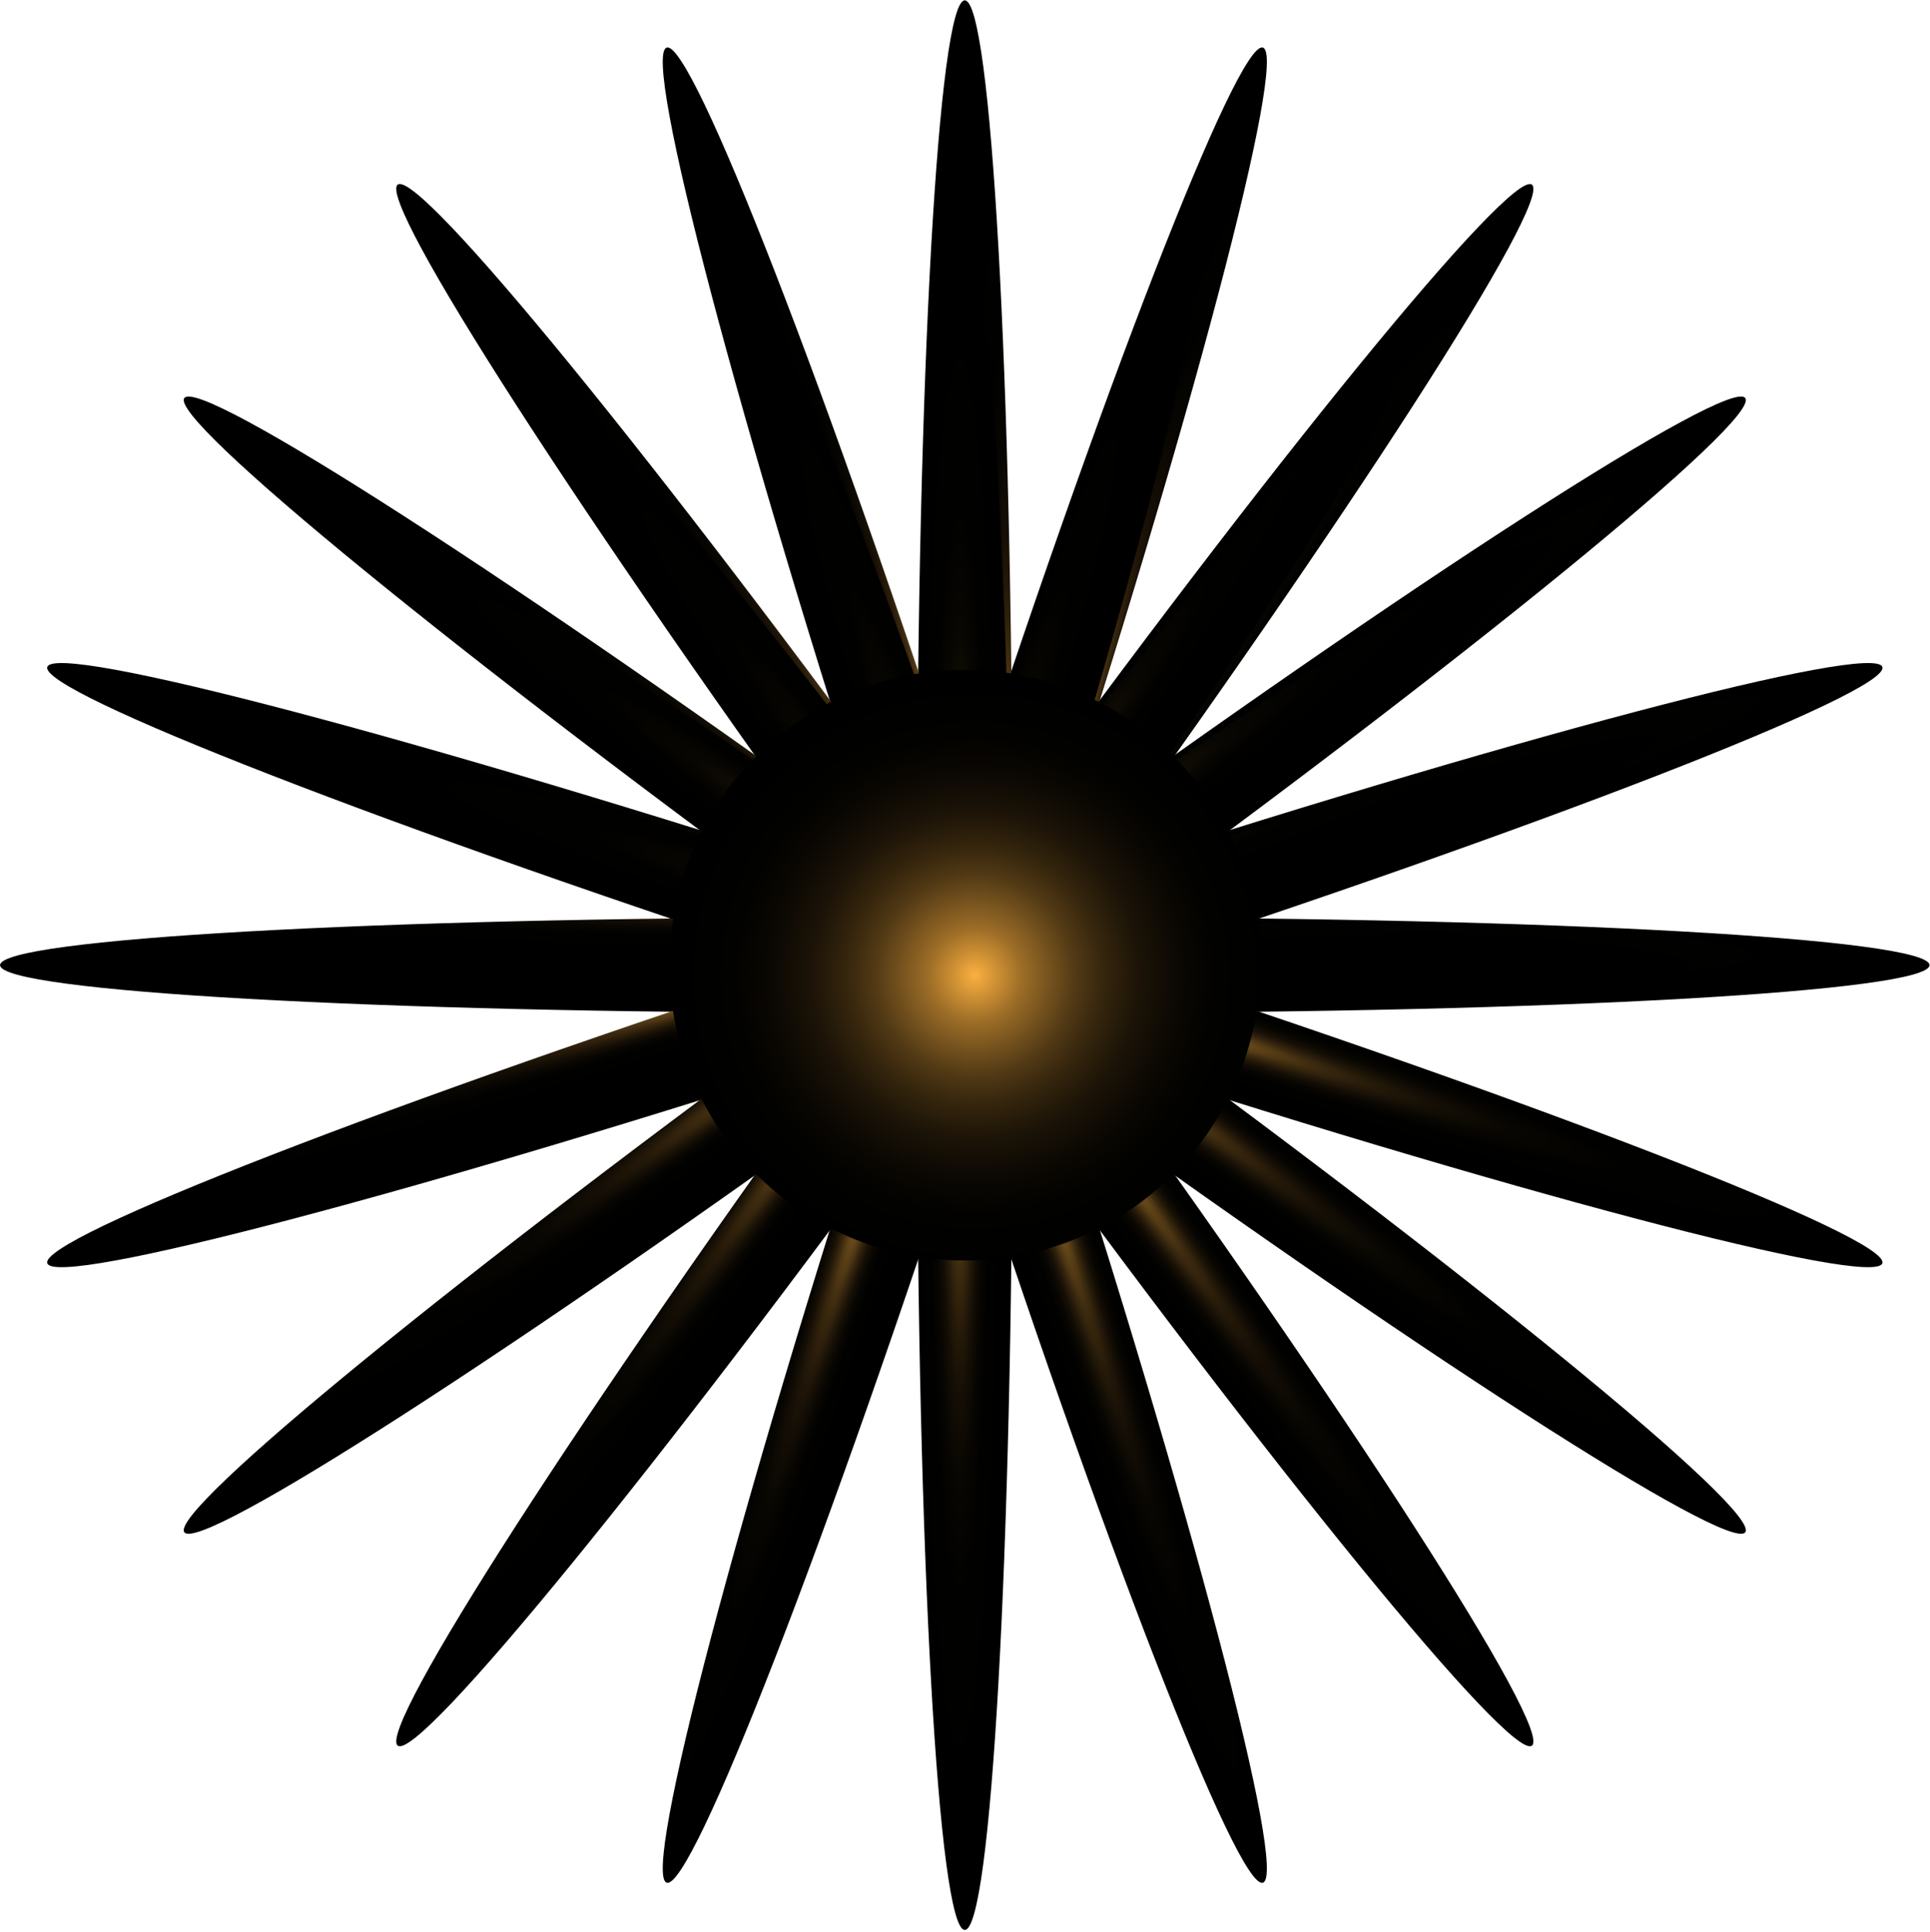
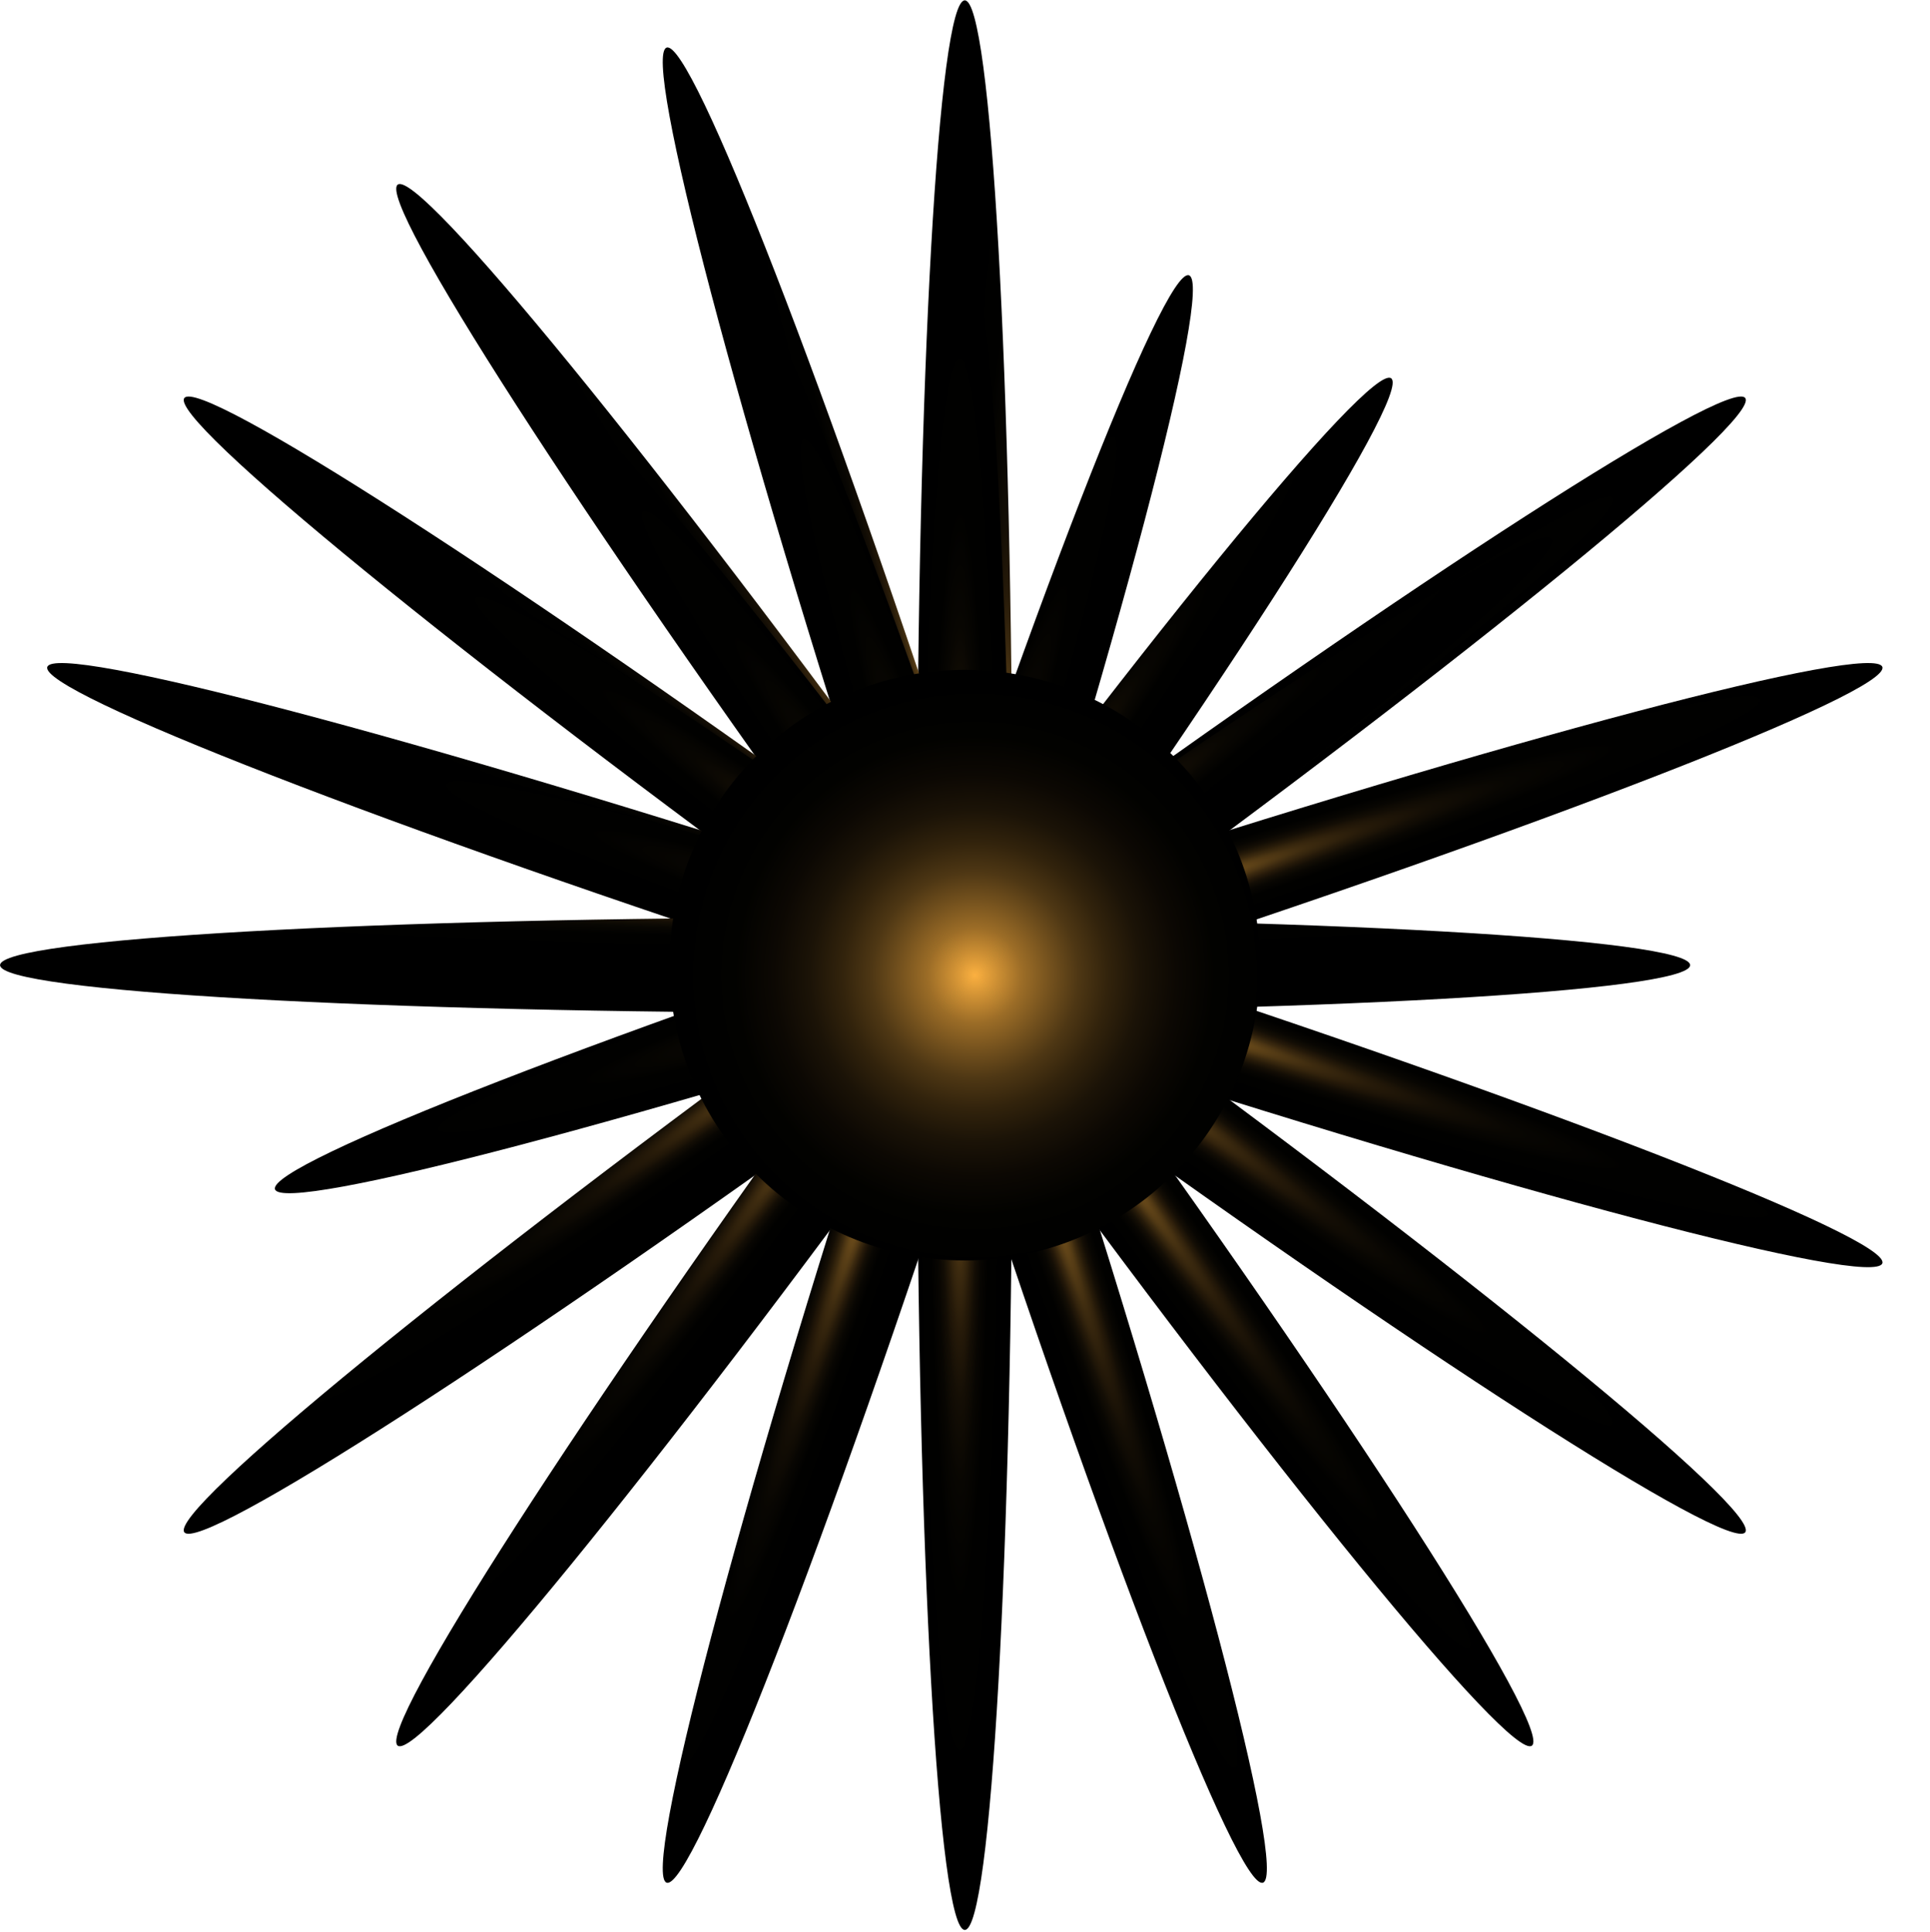
<svg xmlns="http://www.w3.org/2000/svg" width="851" height="852" viewBox="0 0 851 852" fill="none">
-   <path style="mix-blend-mode:screen" d="M850.79 425.633C850.79 437.245 683.981 446.631 478.199 446.631C272.417 446.631 105.582 437.232 105.582 425.633C105.582 414.035 272.404 404.623 478.199 404.623C683.994 404.623 850.79 414.035 850.79 425.633Z" fill="url(#paint0_radial_1653_10106)" />
  <path style="mix-blend-mode:screen" d="M829.999 294.142C833.571 305.181 677.812 365.692 482.12 429.297C286.401 492.888 124.844 535.509 121.258 524.484C117.66 513.445 273.419 452.947 469.138 389.343C664.843 325.751 826.387 283.117 829.999 294.142Z" fill="url(#paint1_radial_1653_10106)" />
  <path style="mix-blend-mode:screen" d="M769.551 175.548C776.389 184.933 646.941 290.612 480.465 411.595C313.99 532.592 173.492 623.046 166.681 613.674C159.843 604.275 289.292 498.61 455.767 377.613C622.243 256.63 762.74 166.163 769.551 175.548Z" fill="url(#paint2_radial_1653_10106)" />
-   <path style="mix-blend-mode:screen" d="M675.452 81.414C684.849 88.226 594.387 228.753 473.442 395.277C352.484 561.787 246.828 691.236 237.431 684.437C228.061 677.625 318.496 537.097 439.467 370.587C560.412 204.063 666.082 74.615 675.452 81.427V81.414Z" fill="url(#paint3_radial_1653_10106)" />
-   <path style="mix-blend-mode:screen" d="M556.866 20.982C567.889 24.568 525.277 186.146 461.699 381.906C398.121 577.665 337.609 733.444 326.586 729.857C315.563 726.285 358.175 564.694 421.753 368.921C485.331 173.174 545.843 17.383 556.866 20.982Z" fill="url(#paint4_radial_1653_10106)" />
  <path style="mix-blend-mode:screen" d="M425.418 0.158C437.001 0.158 446.398 167.015 446.398 372.84C446.398 578.665 437.001 745.535 425.418 745.535C413.836 745.535 404.412 578.678 404.412 372.84C404.412 167.002 413.809 0.158 425.418 0.158Z" fill="url(#paint5_radial_1653_10106)" />
  <path style="mix-blend-mode:screen" d="M293.959 20.982C304.995 17.395 365.481 173.174 429.072 368.92C492.677 564.68 535.288 726.271 524.239 729.857C513.216 733.43 452.73 577.665 389.126 381.905C325.548 186.159 282.936 24.568 293.959 20.982Z" fill="url(#paint6_radial_1653_10106)" />
  <path style="mix-blend-mode:screen" d="M175.386 81.414C184.783 74.602 290.426 204.051 411.397 370.574C532.342 537.085 622.804 677.598 613.407 684.424C604.037 691.237 498.367 561.788 377.422 395.264C256.451 228.741 166.016 88.227 175.386 81.401V81.414Z" fill="url(#paint7_radial_1653_10106)" />
  <path style="mix-blend-mode:screen" d="M81.271 175.548C88.082 166.163 228.566 256.63 395.055 377.613C561.557 498.61 690.979 604.275 684.168 613.674C677.357 623.046 536.872 532.592 370.37 411.595C203.895 290.612 74.46 184.933 81.271 175.548Z" fill="url(#paint8_radial_1653_10106)" />
  <path style="mix-blend-mode:screen" d="M20.852 294.142C24.424 283.117 185.981 325.751 381.713 389.343C577.419 452.934 733.178 513.432 729.592 524.484C726.007 535.509 564.436 492.888 368.731 429.297C173.012 365.706 17.266 305.181 20.852 294.142Z" fill="url(#paint9_radial_1653_10106)" />
  <path style="mix-blend-mode:screen" d="M0.033 425.633C0.033 414.048 166.855 404.623 372.651 404.623C578.446 404.623 745.241 414.035 745.241 425.633C745.241 437.232 578.432 446.631 372.651 446.631C166.869 446.631 0.033 437.232 0.033 425.633Z" fill="url(#paint10_radial_1653_10106)" />
-   <path style="mix-blend-mode:screen" d="M20.852 557.094C17.266 546.069 173.012 485.571 368.731 421.953C564.436 358.361 726.007 315.741 729.592 326.766C733.178 337.804 577.405 398.303 381.713 461.907C185.994 525.525 24.437 568.146 20.852 557.094Z" fill="url(#paint11_radial_1653_10106)" />
  <path style="mix-blend-mode:screen" d="M81.271 675.733C74.46 666.334 203.881 560.668 370.37 439.672C536.872 318.702 677.357 228.221 684.168 237.606C690.979 246.992 561.557 352.684 395.055 473.654C228.58 594.65 88.082 685.105 81.271 675.733Z" fill="url(#paint12_radial_1653_10106)" />
  <path style="mix-blend-mode:screen" d="M175.386 769.853C166.016 763.04 256.451 622.526 377.422 456.003C498.367 289.479 604.037 160.017 613.407 166.829C622.804 173.655 532.342 314.156 411.397 480.679C290.426 647.216 184.783 776.665 175.386 769.853Z" fill="url(#paint13_radial_1653_10106)" />
  <path style="mix-blend-mode:screen" d="M293.959 830.284C282.936 826.698 325.548 665.121 389.126 469.348C452.73 273.588 513.216 117.809 524.239 121.396C535.288 124.982 492.677 286.573 429.072 482.332C365.494 678.092 305.008 833.871 293.959 830.284Z" fill="url(#paint14_radial_1653_10106)" />
  <path style="mix-blend-mode:screen" d="M425.418 851.108C413.809 851.108 404.412 684.252 404.412 478.413C404.412 272.575 413.809 105.731 425.418 105.731C437.027 105.731 446.398 272.575 446.398 478.413C446.398 684.252 437.001 851.108 425.418 851.108Z" fill="url(#paint15_radial_1653_10106)" />
  <path style="mix-blend-mode:screen" d="M556.866 830.284C545.843 833.871 485.344 678.092 421.753 482.332C358.175 286.586 315.563 124.982 326.586 121.396C337.609 117.809 398.108 273.601 461.699 469.348C525.277 665.107 567.889 826.698 556.866 830.284Z" fill="url(#paint16_radial_1653_10106)" />
  <path style="mix-blend-mode:screen" d="M675.452 769.853C666.082 776.665 560.412 647.216 439.467 480.679C318.509 314.169 228.061 173.655 237.431 166.829C246.827 160.017 352.471 289.479 473.442 456.003C594.387 622.513 684.849 763.04 675.452 769.853Z" fill="url(#paint17_radial_1653_10106)" />
  <path style="mix-blend-mode:screen" d="M769.551 675.733C762.74 685.105 622.256 594.65 455.767 473.654C289.292 352.684 159.843 246.992 166.681 237.606C173.492 228.221 313.976 318.702 480.465 439.672C646.941 560.655 776.389 666.334 769.551 675.733Z" fill="url(#paint18_radial_1653_10106)" />
  <path style="mix-blend-mode:screen" d="M829.999 557.094C826.4 568.132 664.843 525.525 469.138 461.907C273.419 398.316 117.66 337.818 121.258 326.766C124.83 315.741 286.388 358.361 482.12 421.953C677.825 485.571 833.585 546.069 829.999 557.094Z" fill="url(#paint19_radial_1653_10106)" />
  <path style="mix-blend-mode:color-dodge" d="M555.627 425.632C555.627 497.555 497.341 555.867 425.419 555.867C353.497 555.867 295.197 497.568 295.197 425.632C295.197 353.695 353.51 295.396 425.419 295.396C497.327 295.396 555.627 353.695 555.627 425.632Z" fill="url(#paint20_radial_1653_10106)" />
  <defs>
    <radialGradient id="paint0_radial_1653_10106" cx="0" cy="0" r="1" gradientUnits="userSpaceOnUse" gradientTransform="translate(467.122 420.949) scale(372.622 20.985)">
      <stop stop-color="#F8AE3F" />
      <stop offset="0.05" stop-color="#C98D33" />
      <stop offset="0.09" stop-color="#9F7028" />
      <stop offset="0.14" stop-color="#79551E" />
      <stop offset="0.2" stop-color="#583E16" />
      <stop offset="0.26" stop-color="#3C2A0F" />
      <stop offset="0.33" stop-color="#261A09" />
      <stop offset="0.41" stop-color="#140E05" />
      <stop offset="0.51" stop-color="#080602" />
      <stop offset="0.65" stop-color="#010100" />
      <stop offset="1" />
    </radialGradient>
    <radialGradient id="paint1_radial_1653_10106" cx="0" cy="0" r="1" gradientUnits="userSpaceOnUse" gradientTransform="translate(484.803 403.234) rotate(-18.003) scale(372.679 20.984)">
      <stop stop-color="#F8AE3F" />
      <stop offset="0.05" stop-color="#C98D33" />
      <stop offset="0.09" stop-color="#9F7028" />
      <stop offset="0.14" stop-color="#79551E" />
      <stop offset="0.2" stop-color="#583E16" />
      <stop offset="0.26" stop-color="#3C2A0F" />
      <stop offset="0.33" stop-color="#261A09" />
      <stop offset="0.41" stop-color="#140E05" />
      <stop offset="0.51" stop-color="#080602" />
      <stop offset="0.65" stop-color="#010100" />
      <stop offset="1" />
    </radialGradient>
    <radialGradient id="paint2_radial_1653_10106" cx="0" cy="0" r="1" gradientUnits="userSpaceOnUse" gradientTransform="translate(460.683 401.605) rotate(-36.006) scale(372.649 20.983)">
      <stop stop-color="#F8AE3F" />
      <stop offset="0.05" stop-color="#C98D33" />
      <stop offset="0.09" stop-color="#9F7028" />
      <stop offset="0.14" stop-color="#79551E" />
      <stop offset="0.2" stop-color="#583E16" />
      <stop offset="0.26" stop-color="#3C2A0F" />
      <stop offset="0.33" stop-color="#261A09" />
      <stop offset="0.41" stop-color="#140E05" />
      <stop offset="0.51" stop-color="#080602" />
      <stop offset="0.65" stop-color="#010100" />
      <stop offset="1" />
    </radialGradient>
    <radialGradient id="paint3_radial_1653_10106" cx="0" cy="0" r="1" gradientUnits="userSpaceOnUse" gradientTransform="translate(458.317 395.075) rotate(-54.006) scale(372.673 20.982)">
      <stop stop-color="#F8AE3F" />
      <stop offset="0.05" stop-color="#C98D33" />
      <stop offset="0.09" stop-color="#9F7028" />
      <stop offset="0.14" stop-color="#79551E" />
      <stop offset="0.2" stop-color="#583E16" />
      <stop offset="0.26" stop-color="#3C2A0F" />
      <stop offset="0.33" stop-color="#261A09" />
      <stop offset="0.41" stop-color="#140E05" />
      <stop offset="0.51" stop-color="#080602" />
      <stop offset="0.65" stop-color="#010100" />
      <stop offset="1" />
    </radialGradient>
    <radialGradient id="paint4_radial_1653_10106" cx="0" cy="0" r="1" gradientUnits="userSpaceOnUse" gradientTransform="translate(459.873 370.007) rotate(-72.004) scale(372.742 20.981)">
      <stop stop-color="#F8AE3F" />
      <stop offset="0.05" stop-color="#C98D33" />
      <stop offset="0.09" stop-color="#9F7028" />
      <stop offset="0.14" stop-color="#79551E" />
      <stop offset="0.2" stop-color="#583E16" />
      <stop offset="0.26" stop-color="#3C2A0F" />
      <stop offset="0.33" stop-color="#261A09" />
      <stop offset="0.41" stop-color="#140E05" />
      <stop offset="0.51" stop-color="#080602" />
      <stop offset="0.65" stop-color="#010100" />
      <stop offset="1" />
    </radialGradient>
    <radialGradient id="paint5_radial_1653_10106" cx="0" cy="0" r="1" gradientUnits="userSpaceOnUse" gradientTransform="translate(444.297 384.015) rotate(-90) scale(372.7 20.98)">
      <stop stop-color="#F8AE3F" />
      <stop offset="0.05" stop-color="#C98D33" />
      <stop offset="0.09" stop-color="#9F7028" />
      <stop offset="0.14" stop-color="#79551E" />
      <stop offset="0.2" stop-color="#583E16" />
      <stop offset="0.26" stop-color="#3C2A0F" />
      <stop offset="0.33" stop-color="#261A09" />
      <stop offset="0.41" stop-color="#140E05" />
      <stop offset="0.51" stop-color="#080602" />
      <stop offset="0.65" stop-color="#010100" />
      <stop offset="1" />
    </radialGradient>
    <radialGradient id="paint6_radial_1653_10106" cx="0" cy="0" r="1" gradientUnits="userSpaceOnUse" gradientTransform="translate(426.943 358.598) rotate(-107.996) scale(372.742 20.981)">
      <stop stop-color="#F8AE3F" />
      <stop offset="0.05" stop-color="#C98D33" />
      <stop offset="0.09" stop-color="#9F7028" />
      <stop offset="0.14" stop-color="#79551E" />
      <stop offset="0.2" stop-color="#583E16" />
      <stop offset="0.26" stop-color="#3C2A0F" />
      <stop offset="0.33" stop-color="#261A09" />
      <stop offset="0.41" stop-color="#140E05" />
      <stop offset="0.51" stop-color="#080602" />
      <stop offset="0.65" stop-color="#010100" />
      <stop offset="1" />
    </radialGradient>
    <radialGradient id="paint7_radial_1653_10106" cx="0" cy="0" r="1" gradientUnits="userSpaceOnUse" gradientTransform="translate(420.472 382.493) rotate(-125.994) scale(372.673 20.982)">
      <stop stop-color="#F8AE3F" />
      <stop offset="0.05" stop-color="#C98D33" />
      <stop offset="0.09" stop-color="#9F7028" />
      <stop offset="0.14" stop-color="#79551E" />
      <stop offset="0.2" stop-color="#583E16" />
      <stop offset="0.26" stop-color="#3C2A0F" />
      <stop offset="0.33" stop-color="#261A09" />
      <stop offset="0.41" stop-color="#140E05" />
      <stop offset="0.51" stop-color="#080602" />
      <stop offset="0.65" stop-color="#010100" />
      <stop offset="1" />
    </radialGradient>
    <radialGradient id="paint8_radial_1653_10106" cx="0" cy="0" r="1" gradientUnits="userSpaceOnUse" gradientTransform="translate(402.967 377.371) rotate(-143.994) scale(372.649 20.983)">
      <stop stop-color="#F8AE3F" />
      <stop offset="0.05" stop-color="#C98D33" />
      <stop offset="0.09" stop-color="#9F7028" />
      <stop offset="0.14" stop-color="#79551E" />
      <stop offset="0.2" stop-color="#583E16" />
      <stop offset="0.26" stop-color="#3C2A0F" />
      <stop offset="0.33" stop-color="#261A09" />
      <stop offset="0.41" stop-color="#140E05" />
      <stop offset="0.51" stop-color="#080602" />
      <stop offset="0.65" stop-color="#010100" />
      <stop offset="1" />
    </radialGradient>
    <radialGradient id="paint9_radial_1653_10106" cx="0" cy="0" r="1" gradientUnits="userSpaceOnUse" gradientTransform="translate(371.783 376.58) rotate(-161.996) scale(372.679 20.984)">
      <stop stop-color="#F8AE3F" />
      <stop offset="0.05" stop-color="#C98D33" />
      <stop offset="0.09" stop-color="#9F7028" />
      <stop offset="0.14" stop-color="#79551E" />
      <stop offset="0.2" stop-color="#583E16" />
      <stop offset="0.26" stop-color="#3C2A0F" />
      <stop offset="0.33" stop-color="#261A09" />
      <stop offset="0.41" stop-color="#140E05" />
      <stop offset="0.51" stop-color="#080602" />
      <stop offset="0.65" stop-color="#010100" />
      <stop offset="1" />
    </radialGradient>
    <radialGradient id="paint10_radial_1653_10106" cx="0" cy="0" r="1" gradientUnits="userSpaceOnUse" gradientTransform="translate(384.868 399.727) rotate(-180) scale(372.622 20.985)">
      <stop stop-color="#F8AE3F" />
      <stop offset="0.05" stop-color="#C98D33" />
      <stop offset="0.09" stop-color="#9F7028" />
      <stop offset="0.14" stop-color="#79551E" />
      <stop offset="0.2" stop-color="#583E16" />
      <stop offset="0.26" stop-color="#3C2A0F" />
      <stop offset="0.33" stop-color="#261A09" />
      <stop offset="0.41" stop-color="#140E05" />
      <stop offset="0.51" stop-color="#080602" />
      <stop offset="0.65" stop-color="#010100" />
      <stop offset="1" />
    </radialGradient>
    <radialGradient id="paint11_radial_1653_10106" cx="0" cy="0" r="1" gradientUnits="userSpaceOnUse" gradientTransform="translate(356.729 425.609) rotate(161.996) scale(372.679 20.984)">
      <stop stop-color="#F8AE3F" />
      <stop offset="0.05" stop-color="#C98D33" />
      <stop offset="0.09" stop-color="#9F7028" />
      <stop offset="0.14" stop-color="#79551E" />
      <stop offset="0.2" stop-color="#583E16" />
      <stop offset="0.26" stop-color="#3C2A0F" />
      <stop offset="0.33" stop-color="#261A09" />
      <stop offset="0.41" stop-color="#140E05" />
      <stop offset="0.51" stop-color="#080602" />
      <stop offset="0.65" stop-color="#010100" />
      <stop offset="1" />
    </radialGradient>
    <radialGradient id="paint12_radial_1653_10106" cx="0" cy="0" r="1" gradientUnits="userSpaceOnUse" gradientTransform="translate(386.992 436.277) rotate(143.994) scale(372.649 20.983)">
      <stop stop-color="#F8AE3F" />
      <stop offset="0.05" stop-color="#C98D33" />
      <stop offset="0.09" stop-color="#9F7028" />
      <stop offset="0.14" stop-color="#79551E" />
      <stop offset="0.2" stop-color="#583E16" />
      <stop offset="0.26" stop-color="#3C2A0F" />
      <stop offset="0.33" stop-color="#261A09" />
      <stop offset="0.41" stop-color="#140E05" />
      <stop offset="0.51" stop-color="#080602" />
      <stop offset="0.65" stop-color="#010100" />
      <stop offset="1" />
    </radialGradient>
    <radialGradient id="paint13_radial_1653_10106" cx="0" cy="0" r="1" gradientUnits="userSpaceOnUse" gradientTransform="translate(390.223 451.952) rotate(125.994) scale(372.673 20.982)">
      <stop stop-color="#F8AE3F" />
      <stop offset="0.05" stop-color="#C98D33" />
      <stop offset="0.09" stop-color="#9F7028" />
      <stop offset="0.14" stop-color="#79551E" />
      <stop offset="0.2" stop-color="#583E16" />
      <stop offset="0.26" stop-color="#3C2A0F" />
      <stop offset="0.33" stop-color="#261A09" />
      <stop offset="0.41" stop-color="#140E05" />
      <stop offset="0.51" stop-color="#080602" />
      <stop offset="0.65" stop-color="#010100" />
      <stop offset="1" />
    </radialGradient>
    <radialGradient id="paint14_radial_1653_10106" cx="0" cy="0" r="1" gradientUnits="userSpaceOnUse" gradientTransform="translate(395.986 485.356) rotate(107.996) scale(372.742 20.981)">
      <stop stop-color="#F8AE3F" />
      <stop offset="0.05" stop-color="#C98D33" />
      <stop offset="0.09" stop-color="#9F7028" />
      <stop offset="0.14" stop-color="#79551E" />
      <stop offset="0.2" stop-color="#583E16" />
      <stop offset="0.26" stop-color="#3C2A0F" />
      <stop offset="0.33" stop-color="#261A09" />
      <stop offset="0.41" stop-color="#140E05" />
      <stop offset="0.51" stop-color="#080602" />
      <stop offset="0.65" stop-color="#010100" />
      <stop offset="1" />
    </radialGradient>
    <radialGradient id="paint15_radial_1653_10106" cx="0" cy="0" r="1" gradientUnits="userSpaceOnUse" gradientTransform="translate(423.13 464.86) rotate(90) scale(372.7 20.98)">
      <stop stop-color="#F8AE3F" />
      <stop offset="0.05" stop-color="#C98D33" />
      <stop offset="0.09" stop-color="#9F7028" />
      <stop offset="0.14" stop-color="#79551E" />
      <stop offset="0.2" stop-color="#583E16" />
      <stop offset="0.26" stop-color="#3C2A0F" />
      <stop offset="0.33" stop-color="#261A09" />
      <stop offset="0.41" stop-color="#140E05" />
      <stop offset="0.51" stop-color="#080602" />
      <stop offset="0.65" stop-color="#010100" />
      <stop offset="1" />
    </radialGradient>
    <radialGradient id="paint16_radial_1653_10106" cx="0" cy="0" r="1" gradientUnits="userSpaceOnUse" gradientTransform="translate(449.339 486.569) rotate(72.004) scale(372.742 20.981)">
      <stop stop-color="#F8AE3F" />
      <stop offset="0.05" stop-color="#C98D33" />
      <stop offset="0.09" stop-color="#9F7028" />
      <stop offset="0.14" stop-color="#79551E" />
      <stop offset="0.2" stop-color="#583E16" />
      <stop offset="0.26" stop-color="#3C2A0F" />
      <stop offset="0.33" stop-color="#261A09" />
      <stop offset="0.41" stop-color="#140E05" />
      <stop offset="0.51" stop-color="#080602" />
      <stop offset="0.65" stop-color="#010100" />
      <stop offset="1" />
    </radialGradient>
    <radialGradient id="paint17_radial_1653_10106" cx="0" cy="0" r="1" gradientUnits="userSpaceOnUse" gradientTransform="translate(465.645 476.059) rotate(54.006) scale(372.723 20.982)">
      <stop stop-color="#F8AE3F" />
      <stop offset="0.05" stop-color="#C98D33" />
      <stop offset="0.09" stop-color="#9F7028" />
      <stop offset="0.14" stop-color="#79551E" />
      <stop offset="0.2" stop-color="#583E16" />
      <stop offset="0.26" stop-color="#3C2A0F" />
      <stop offset="0.33" stop-color="#261A09" />
      <stop offset="0.41" stop-color="#140E05" />
      <stop offset="0.51" stop-color="#080602" />
      <stop offset="0.65" stop-color="#010100" />
      <stop offset="1" />
    </radialGradient>
    <radialGradient id="paint18_radial_1653_10106" cx="0" cy="0" r="1" gradientUnits="userSpaceOnUse" gradientTransform="translate(460.563 446.06) rotate(36.006) scale(372.649 20.983)">
      <stop stop-color="#F8AE3F" />
      <stop offset="0.05" stop-color="#C98D33" />
      <stop offset="0.09" stop-color="#9F7028" />
      <stop offset="0.14" stop-color="#79551E" />
      <stop offset="0.2" stop-color="#583E16" />
      <stop offset="0.26" stop-color="#3C2A0F" />
      <stop offset="0.33" stop-color="#261A09" />
      <stop offset="0.41" stop-color="#140E05" />
      <stop offset="0.51" stop-color="#080602" />
      <stop offset="0.65" stop-color="#010100" />
      <stop offset="1" />
    </radialGradient>
    <radialGradient id="paint19_radial_1653_10106" cx="0" cy="0" r="1" gradientUnits="userSpaceOnUse" gradientTransform="translate(488.075 440.763) rotate(18.003) scale(372.679 20.984)">
      <stop stop-color="#F8AE3F" />
      <stop offset="0.05" stop-color="#C98D33" />
      <stop offset="0.09" stop-color="#9F7028" />
      <stop offset="0.14" stop-color="#79551E" />
      <stop offset="0.2" stop-color="#583E16" />
      <stop offset="0.26" stop-color="#3C2A0F" />
      <stop offset="0.33" stop-color="#261A09" />
      <stop offset="0.41" stop-color="#140E05" />
      <stop offset="0.51" stop-color="#080602" />
      <stop offset="0.65" stop-color="#010100" />
      <stop offset="1" />
    </radialGradient>
    <radialGradient id="paint20_radial_1653_10106" cx="0" cy="0" r="1" gradientUnits="userSpaceOnUse" gradientTransform="translate(429.934 430.138) scale(130.203 130.23)">
      <stop stop-color="#FBB040" />
      <stop offset="0.08" stop-color="#CB8E33" />
      <stop offset="0.16" stop-color="#9C6D27" />
      <stop offset="0.26" stop-color="#72501D" />
      <stop offset="0.35" stop-color="#4E3714" />
      <stop offset="0.45" stop-color="#32230C" />
      <stop offset="0.56" stop-color="#1B1307" />
      <stop offset="0.68" stop-color="#0C0803" />
      <stop offset="0.81" stop-color="#020200" />
      <stop offset="1" />
    </radialGradient>
  </defs>
</svg>